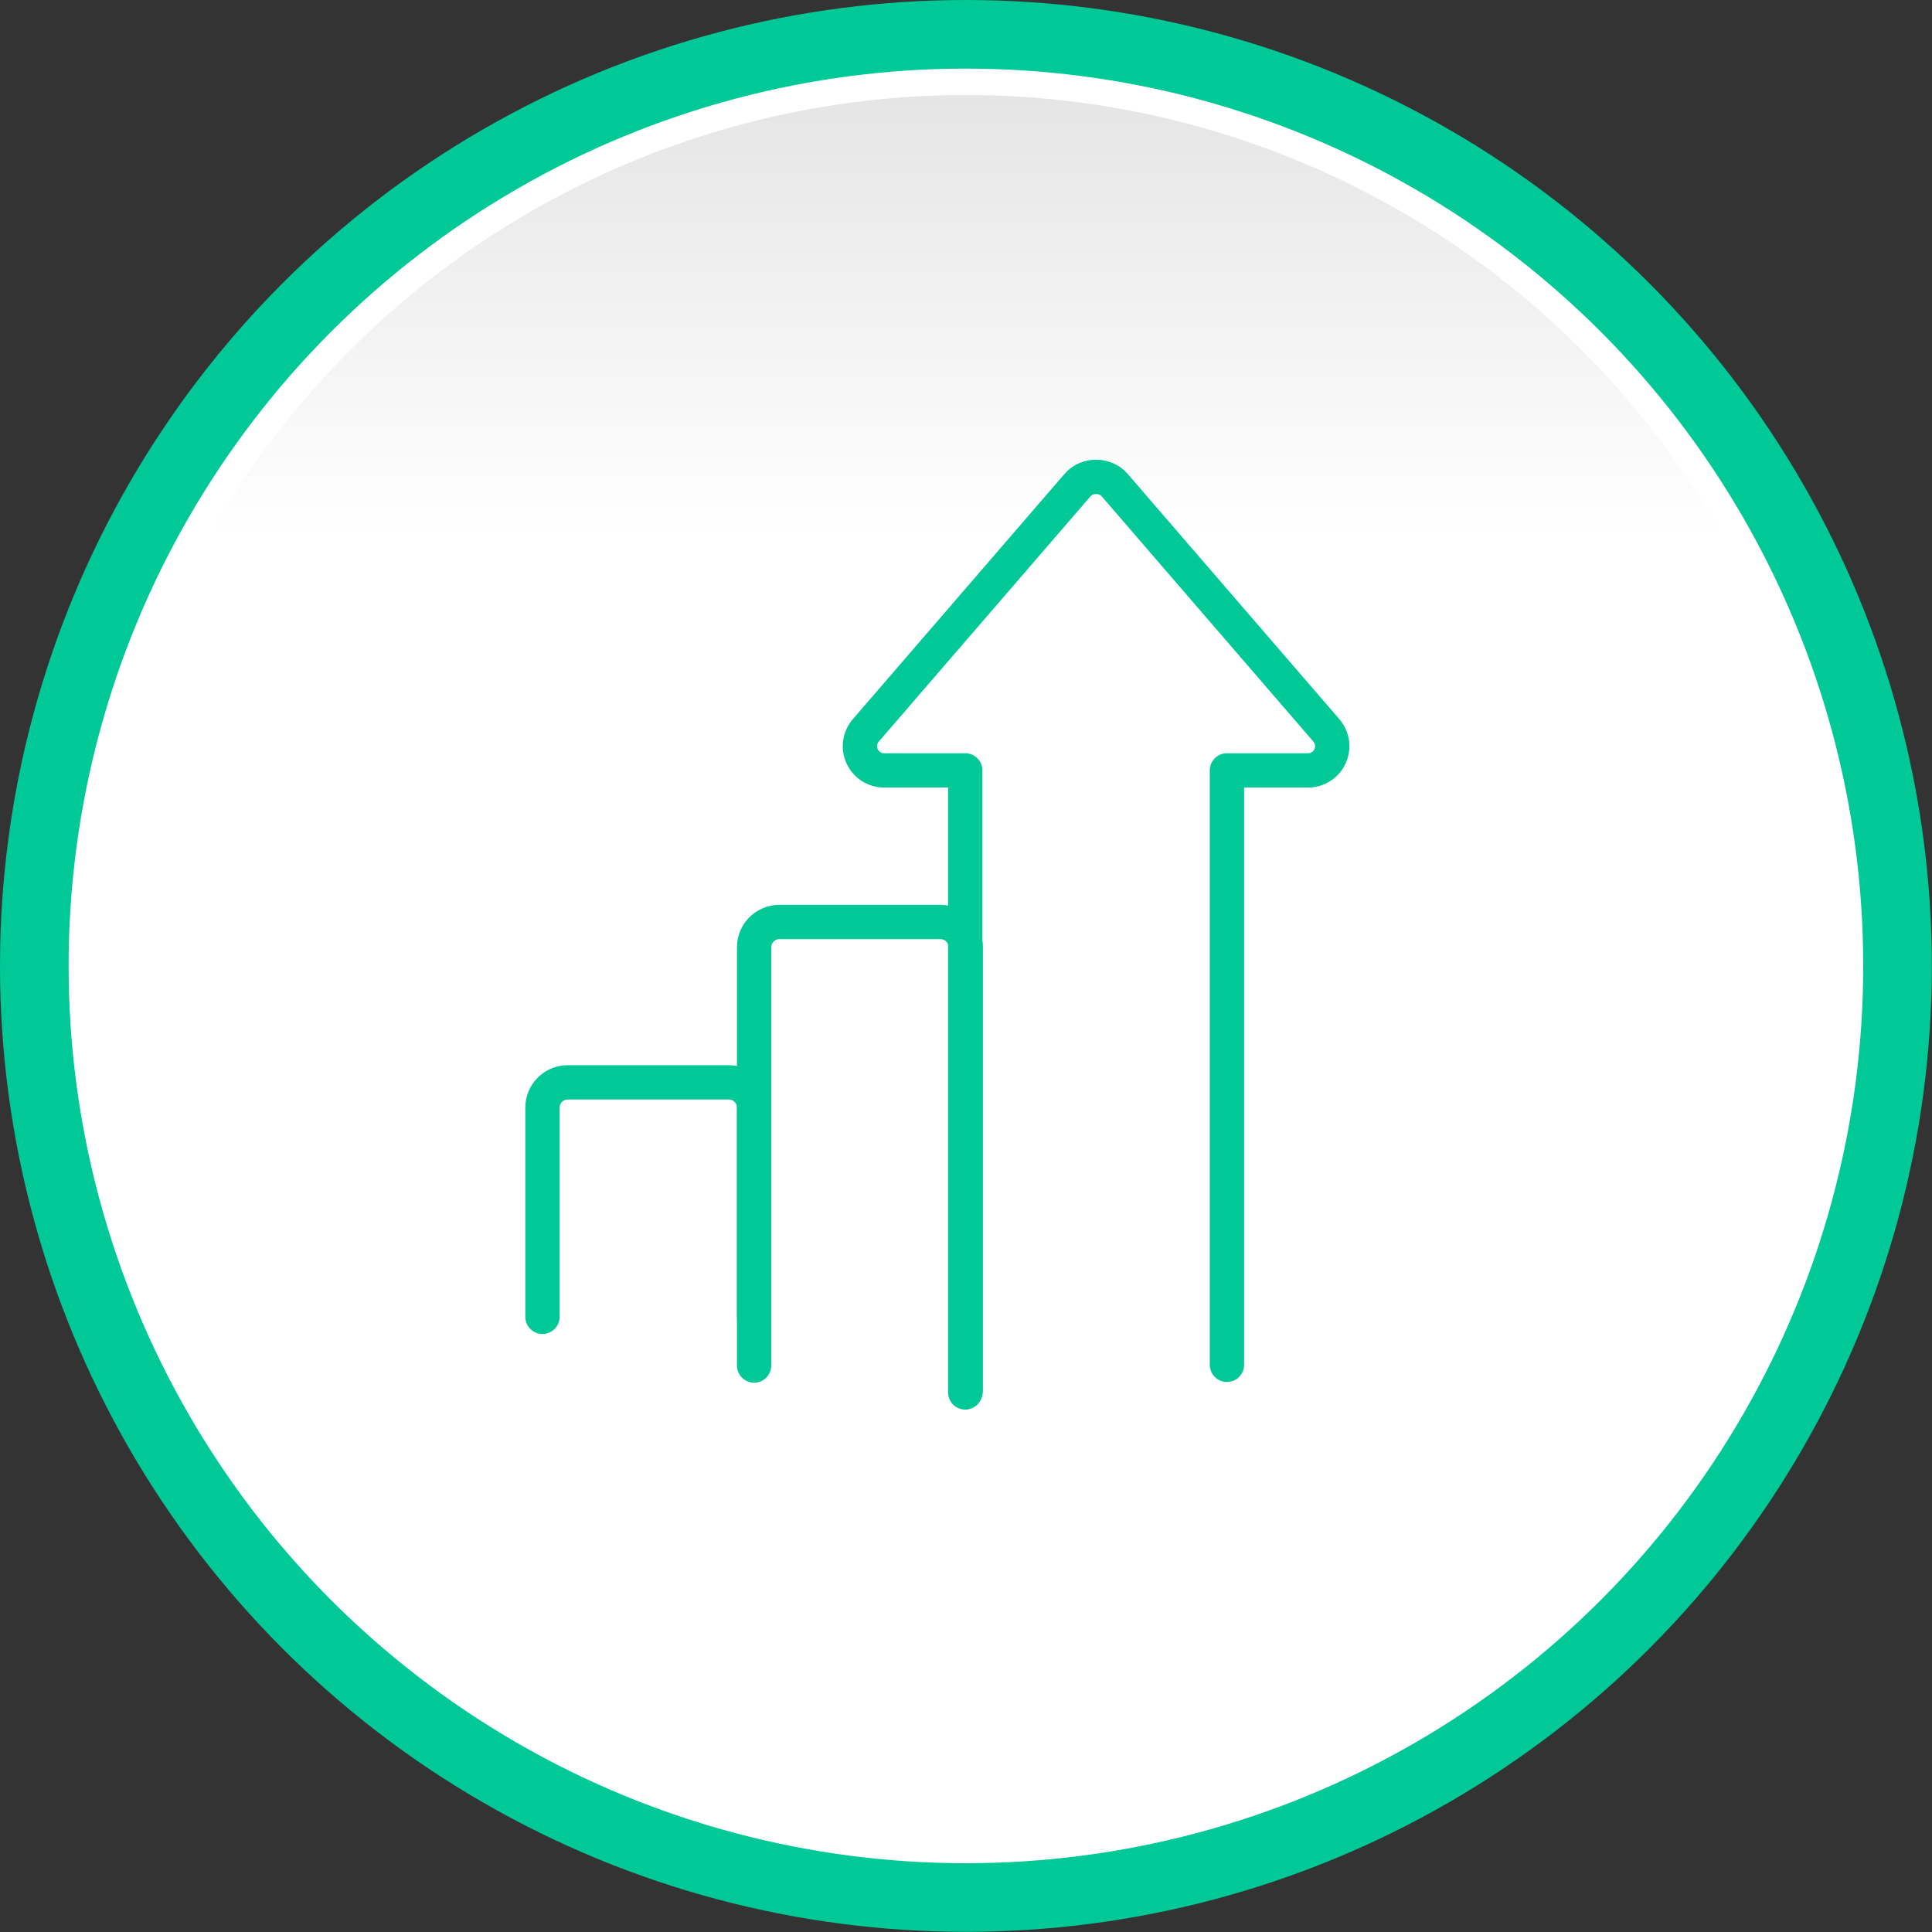
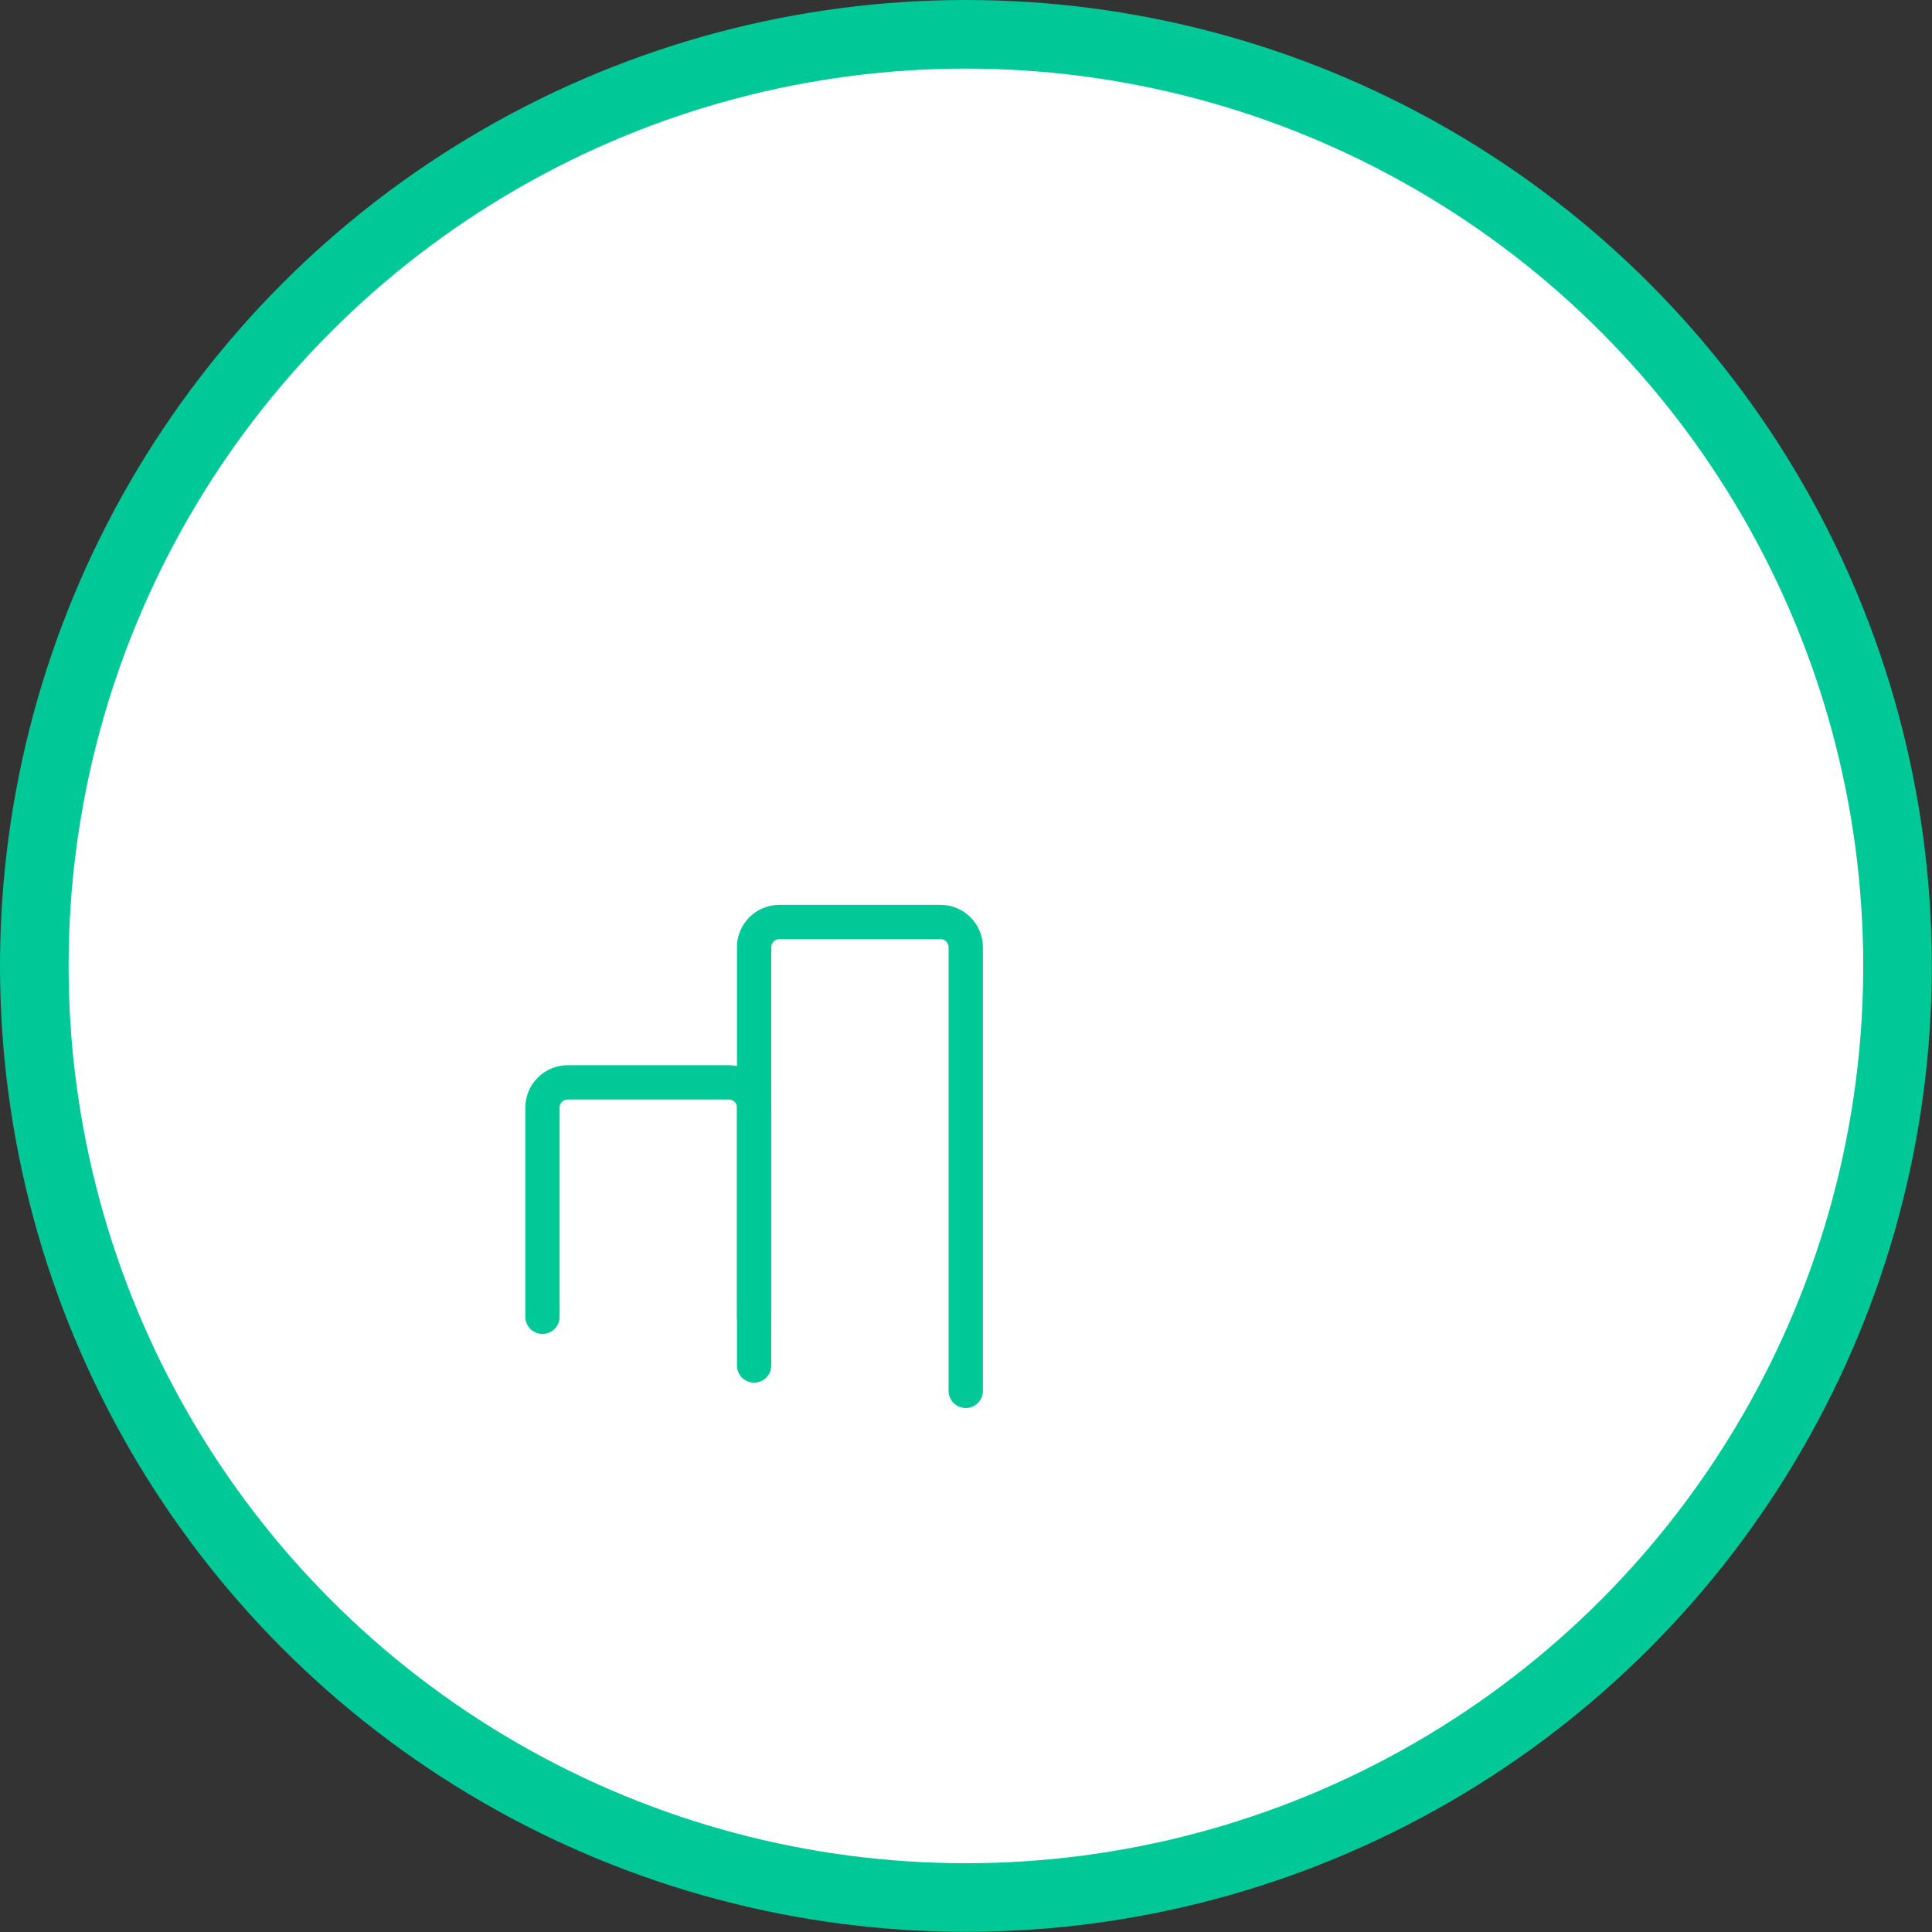
<svg xmlns="http://www.w3.org/2000/svg" id="_レイヤー_2" width="112.65" height="112.65" viewBox="0 0 112.65 112.65">
  <rect x="0" y="0" width="112.65" height="112.65" fill="#333333" stroke="none" />
  <defs>
    <style>.cls-1{fill:url(#_名称未設定グラデーション_106);stroke-width:0px;}.cls-2{fill:#fff;stroke-miterlimit:10;stroke-width:4px;}.cls-2,.cls-3{stroke:#00c896;}.cls-3{fill:none;stroke-linecap:round;stroke-linejoin:round;stroke-width:2px;}</style>
    <linearGradient id="_名称未設定グラデーション_106" x1="56.32" y1="5.55" x2="56.32" y2="104.3" gradientUnits="userSpaceOnUse">
      <stop offset="0" stop-color="#e5e5e5" />
      <stop offset=".26" stop-color="#fff" />
    </linearGradient>
  </defs>
  <g id="_レイヤー_1-2">
    <circle class="cls-2" cx="56.32" cy="56.32" r="54.32" />
-     <circle class="cls-1" cx="56.32" cy="56.32" r="50.78" />
-     <path class="cls-3" d="m56.28,81.19v-36.27h-4.73c-.55,0-1.05-.32-1.28-.82-.23-.5-.15-1.09.21-1.51l12.36-14.32c.54-.62,1.6-.62,2.14,0l12.36,14.32c.36.42.44,1.01.21,1.51-.23.5-.73.82-1.28.82h-4.73v34.66" />
    <path class="cls-3" d="m43.97,79.62v-24.39c0-.81.66-1.47,1.47-1.47h9.4c.81,0,1.47.66,1.47,1.47v25.87" />
    <path class="cls-3" d="m31.63,76.78v-12.2c0-.81.66-1.47,1.47-1.47h9.4c.81,0,1.47.66,1.47,1.47v12.2" />
  </g>
</svg>